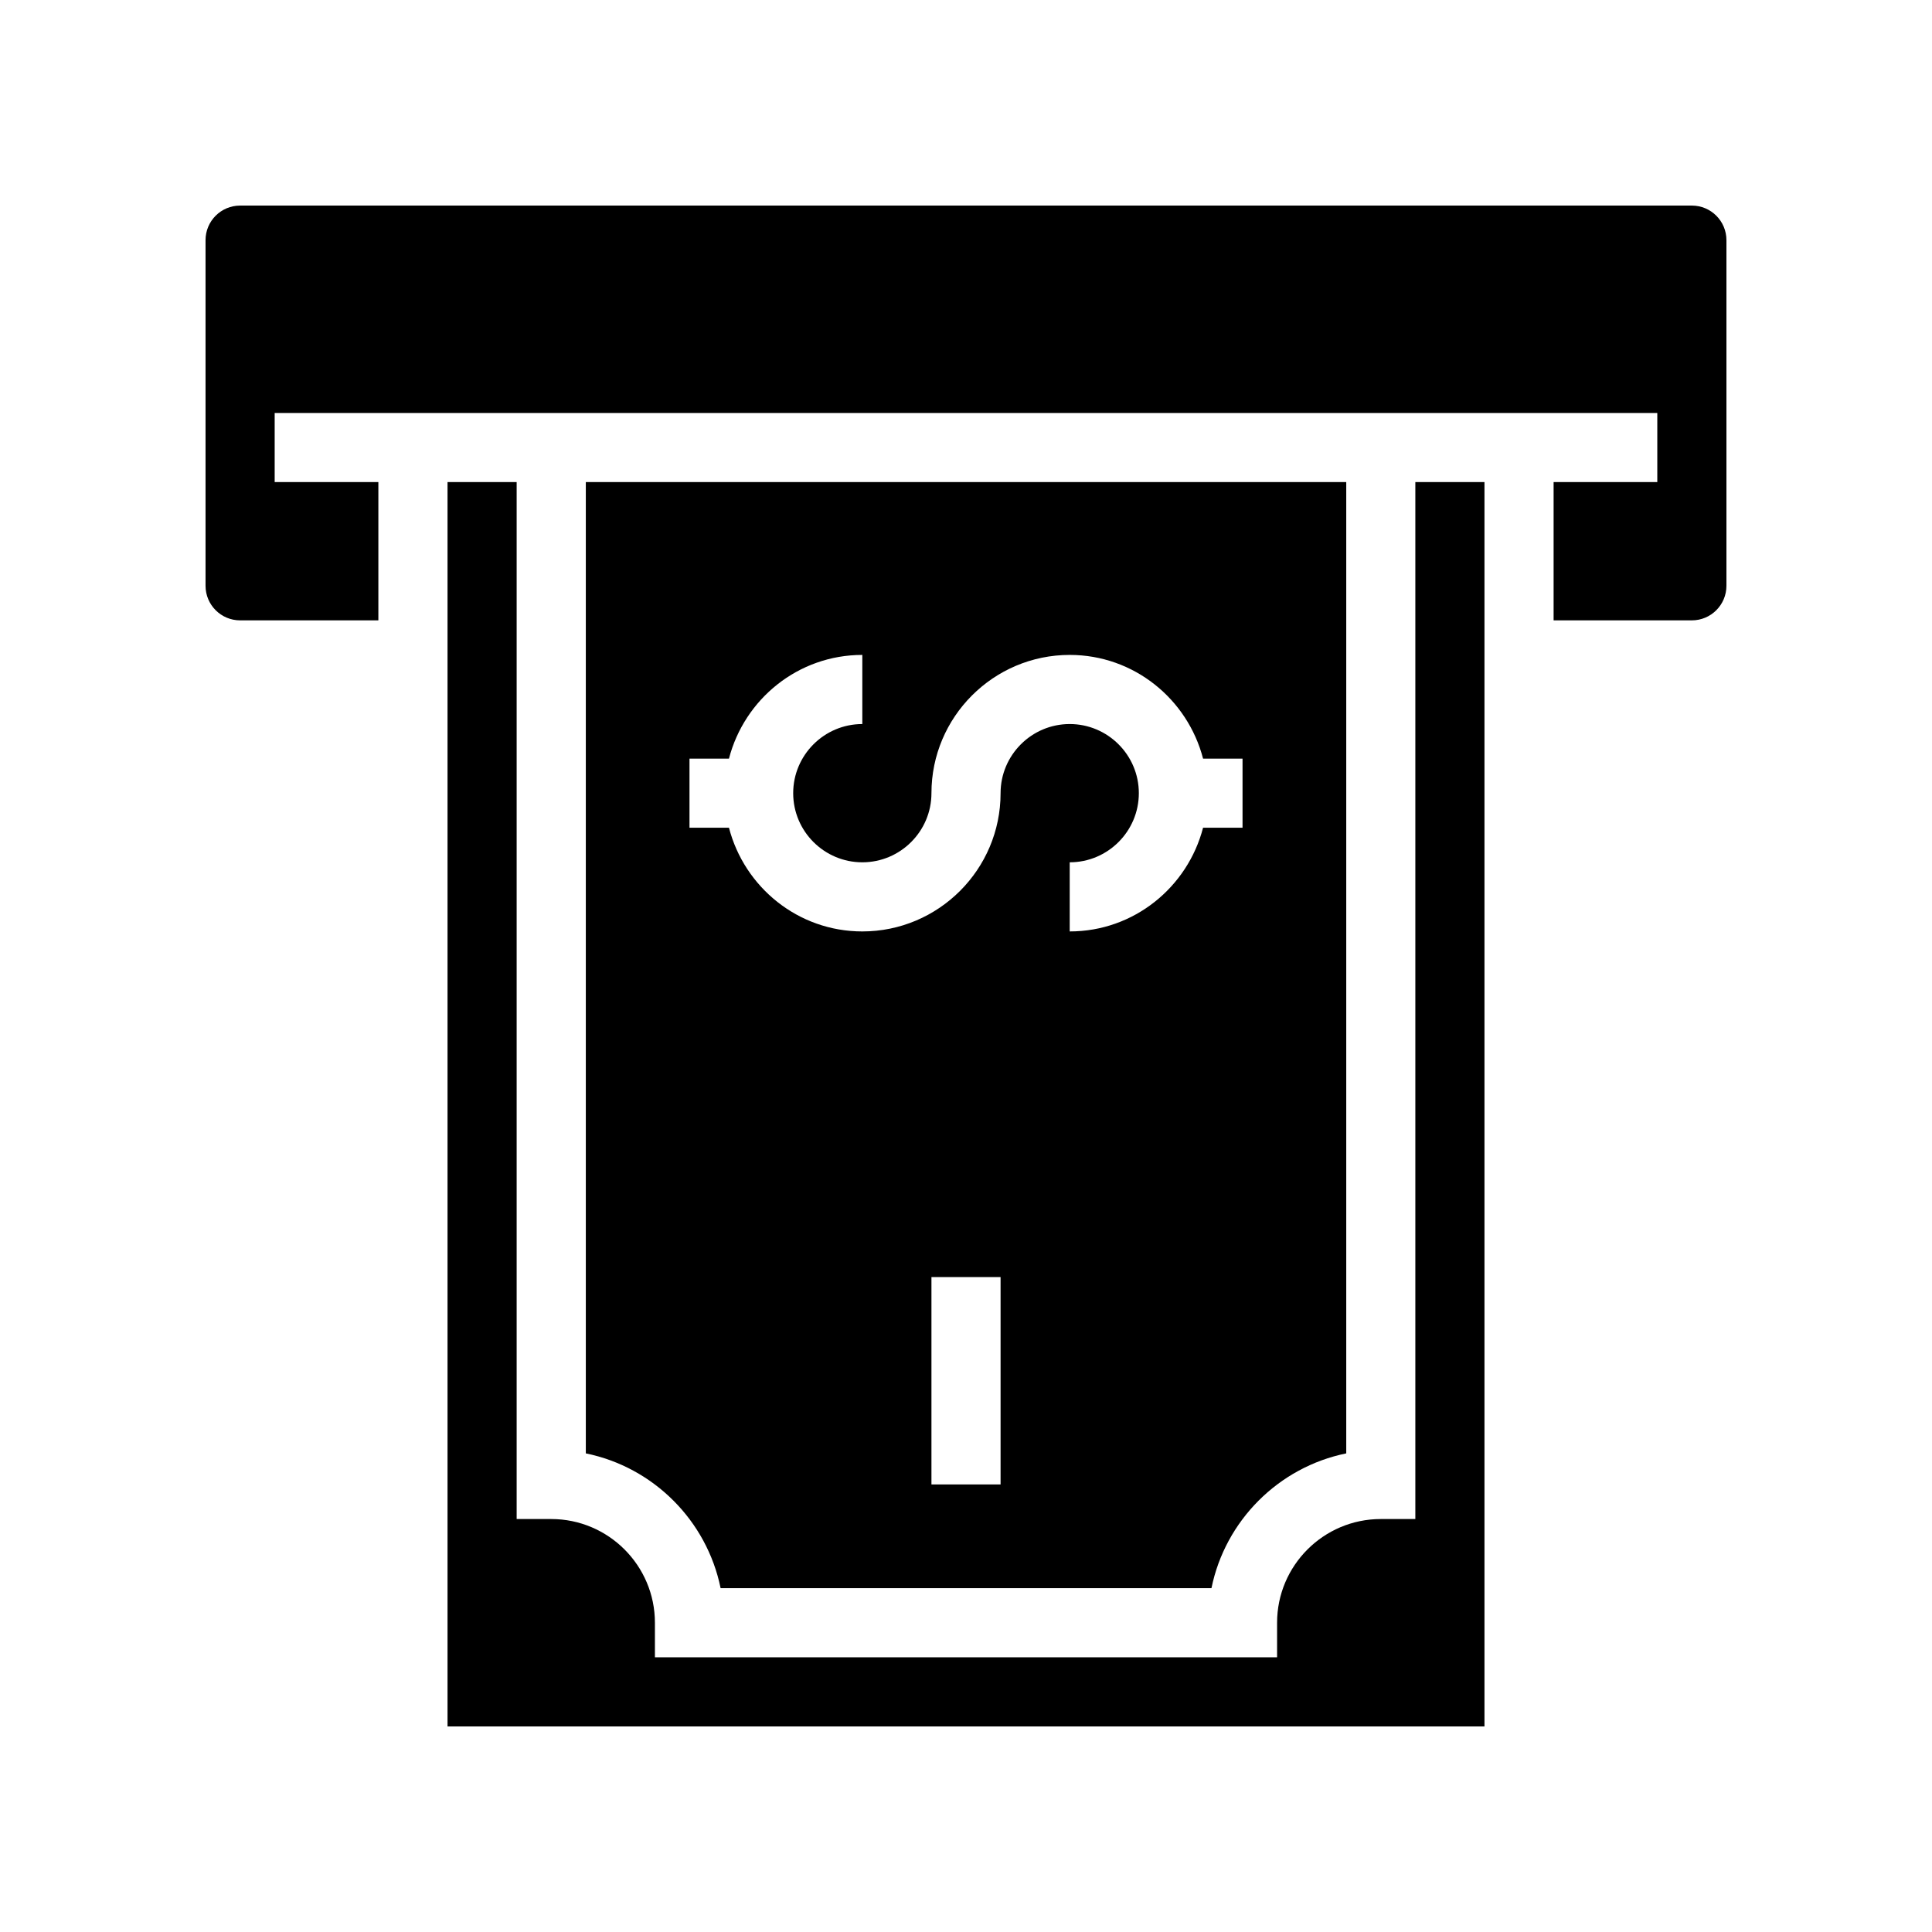
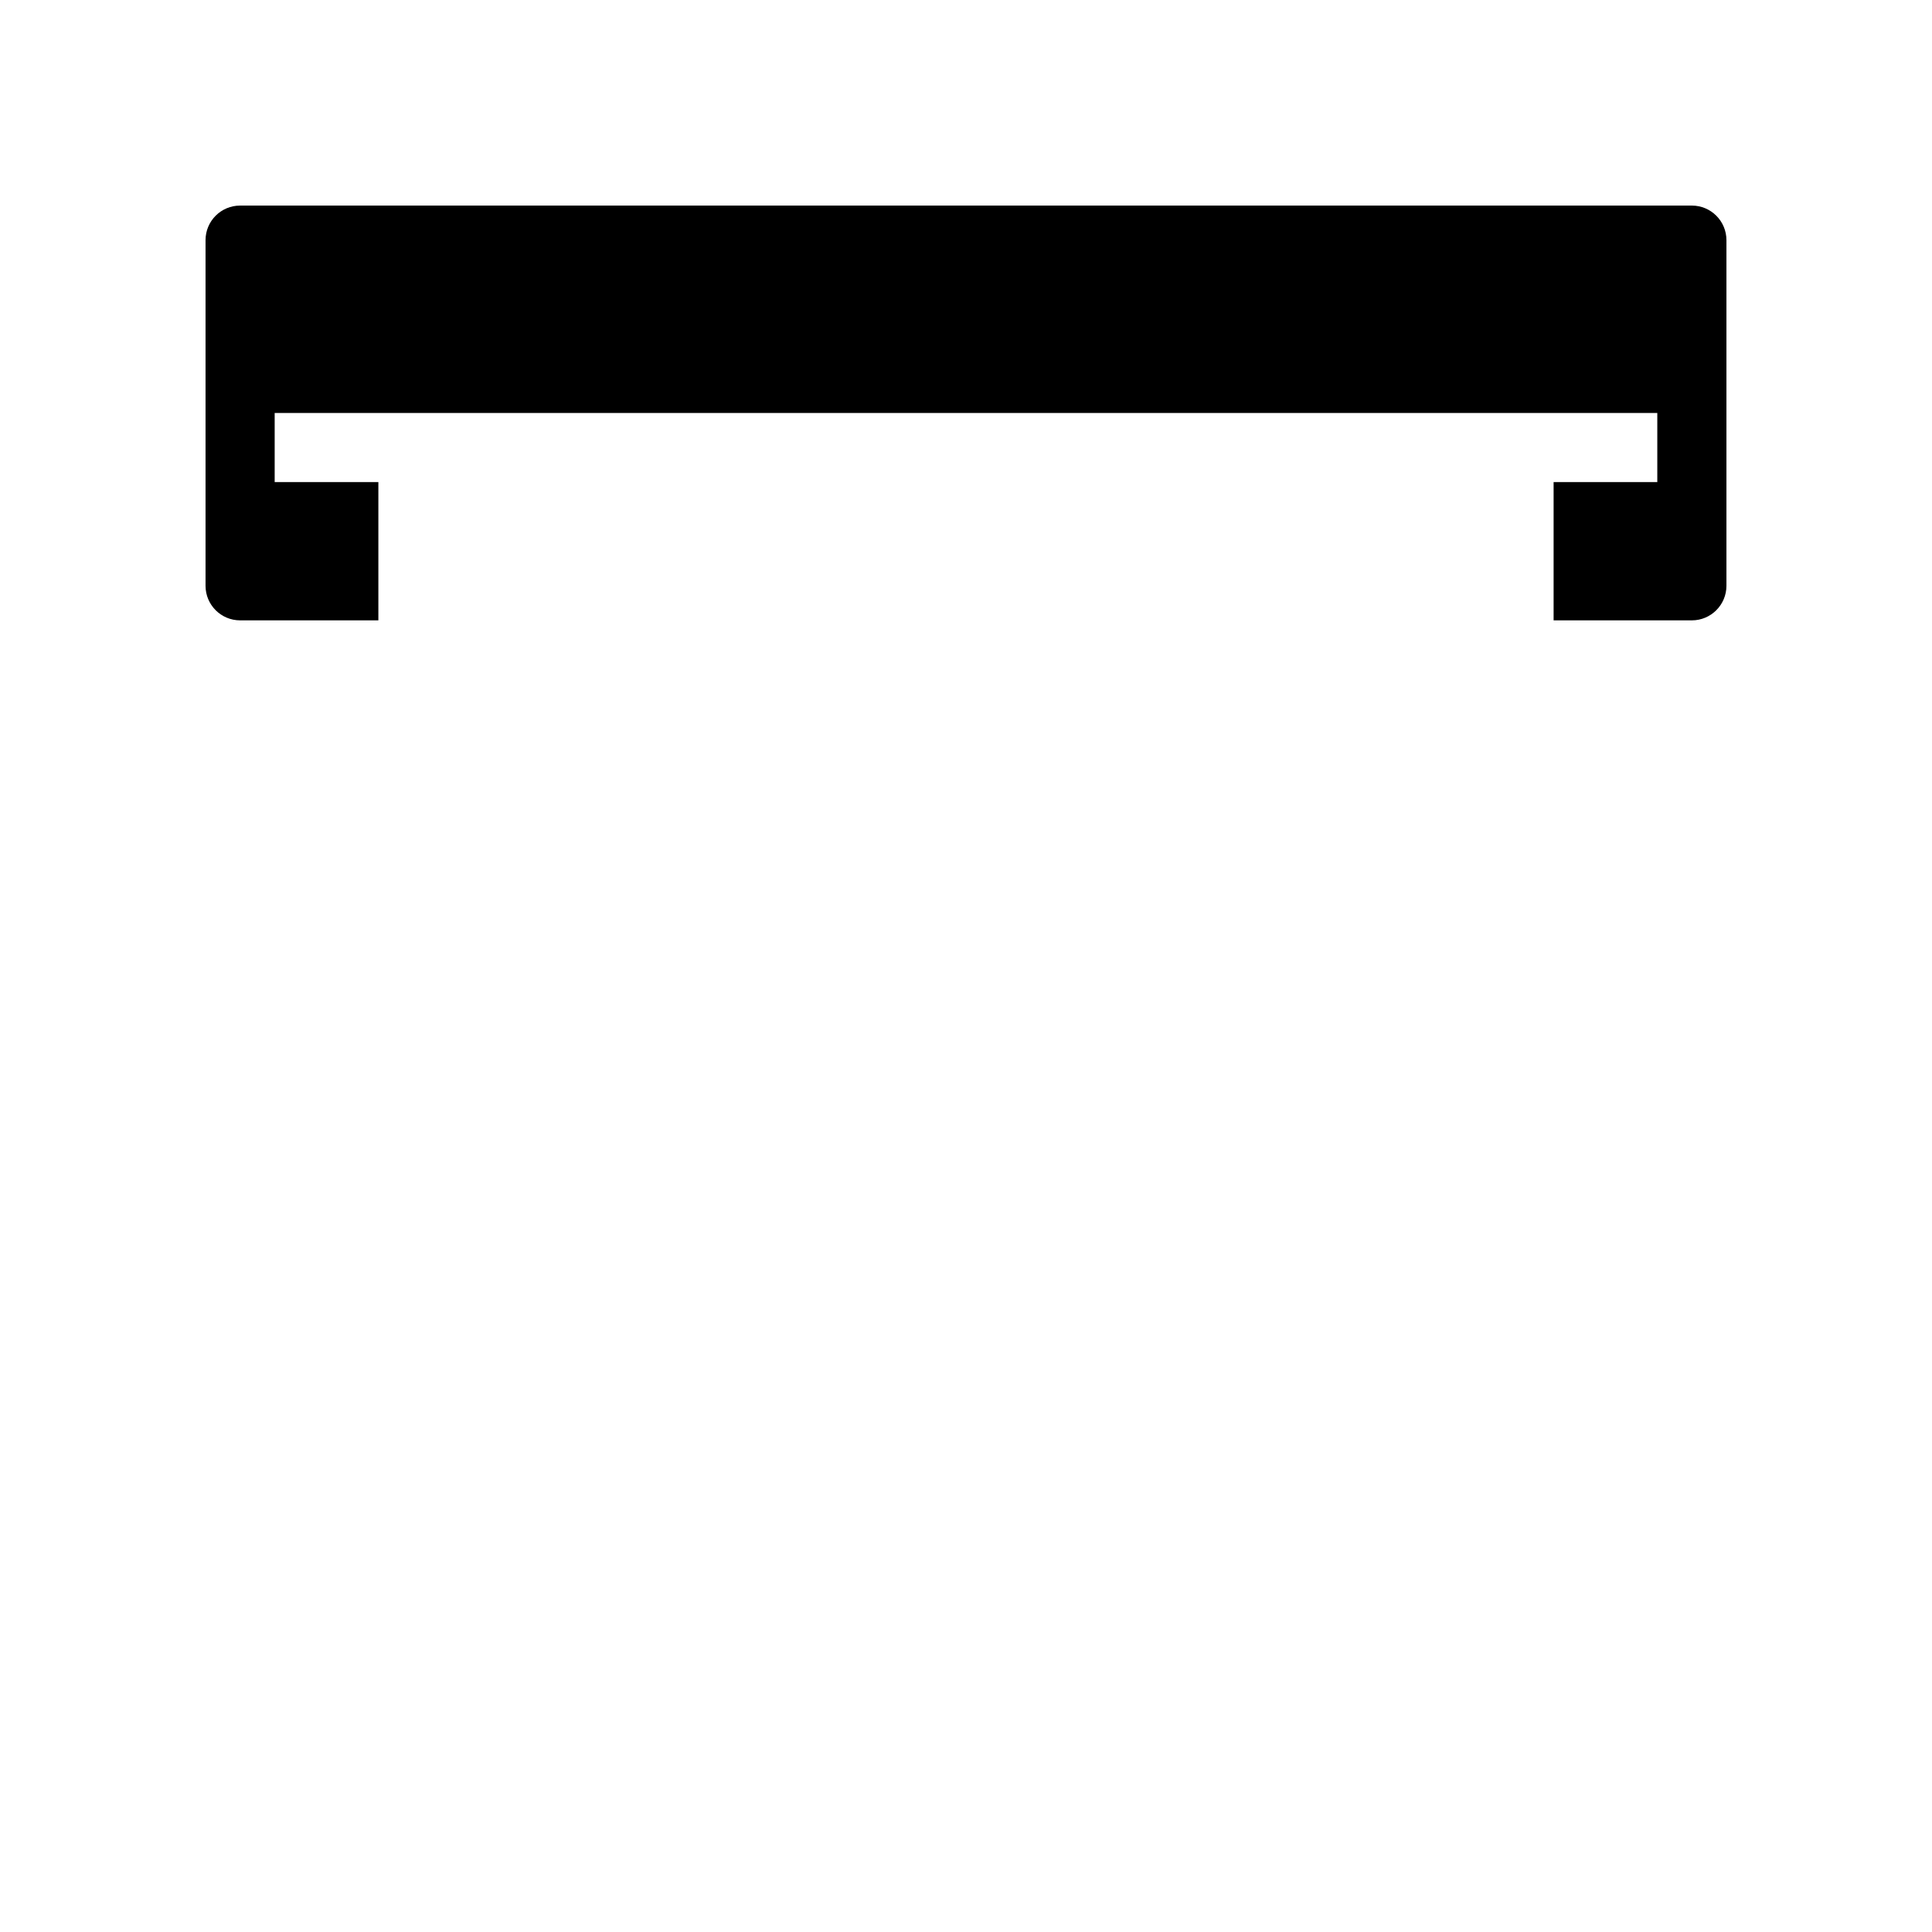
<svg xmlns="http://www.w3.org/2000/svg" fill="#000000" width="800px" height="800px" version="1.1" viewBox="144 144 512 512">
  <g>
-     <path d="m334.96 564.88h130.09c3.648-17.918 17.801-32.07 35.719-35.719v-257.41h-201.52v257.41c17.918 3.648 32.066 17.801 35.719 35.719zm74.203-27.48h-18.32v-54.961h18.32zm-82.441-192.36h10.461c4.094-15.762 18.312-27.48 35.34-27.48v18.32c-10.098 0-18.32 8.223-18.32 18.32 0 10.098 8.223 18.32 18.32 18.32 10.098 0 18.32-8.223 18.32-18.32 0-20.207 16.434-36.641 36.641-36.641 17.027 0 31.246 11.719 35.34 27.48h10.461v18.32h-10.461c-4.098 15.758-18.316 27.48-35.34 27.48v-18.32c10.098 0 18.32-8.223 18.32-18.32 0-10.098-8.223-18.32-18.32-18.32-10.098 0-18.32 8.223-18.32 18.32 0 20.207-16.434 36.641-36.641 36.641-17.027 0-31.246-11.719-35.34-27.48h-10.461z" />
    <path d="m592.36 198.48h-384.73c-5.055 0-9.16 4.106-9.16 9.16v91.602c0 5.055 4.106 9.16 9.16 9.16h36.641v-36.641h-27.48v-18.32h366.41v18.32h-27.48v36.641h36.641c5.055 0 9.16-4.109 9.16-9.16v-91.602c0-5.055-4.106-9.16-9.16-9.16z" />
-     <path d="m519.08 546.56h-9.16c-15.152 0-27.48 12.328-27.48 27.48v9.16h-164.88v-9.16c0-15.152-12.328-27.48-27.48-27.48h-9.16v-274.8h-18.32v329.77h274.8v-329.77h-18.32z" />
  </g>
</svg>